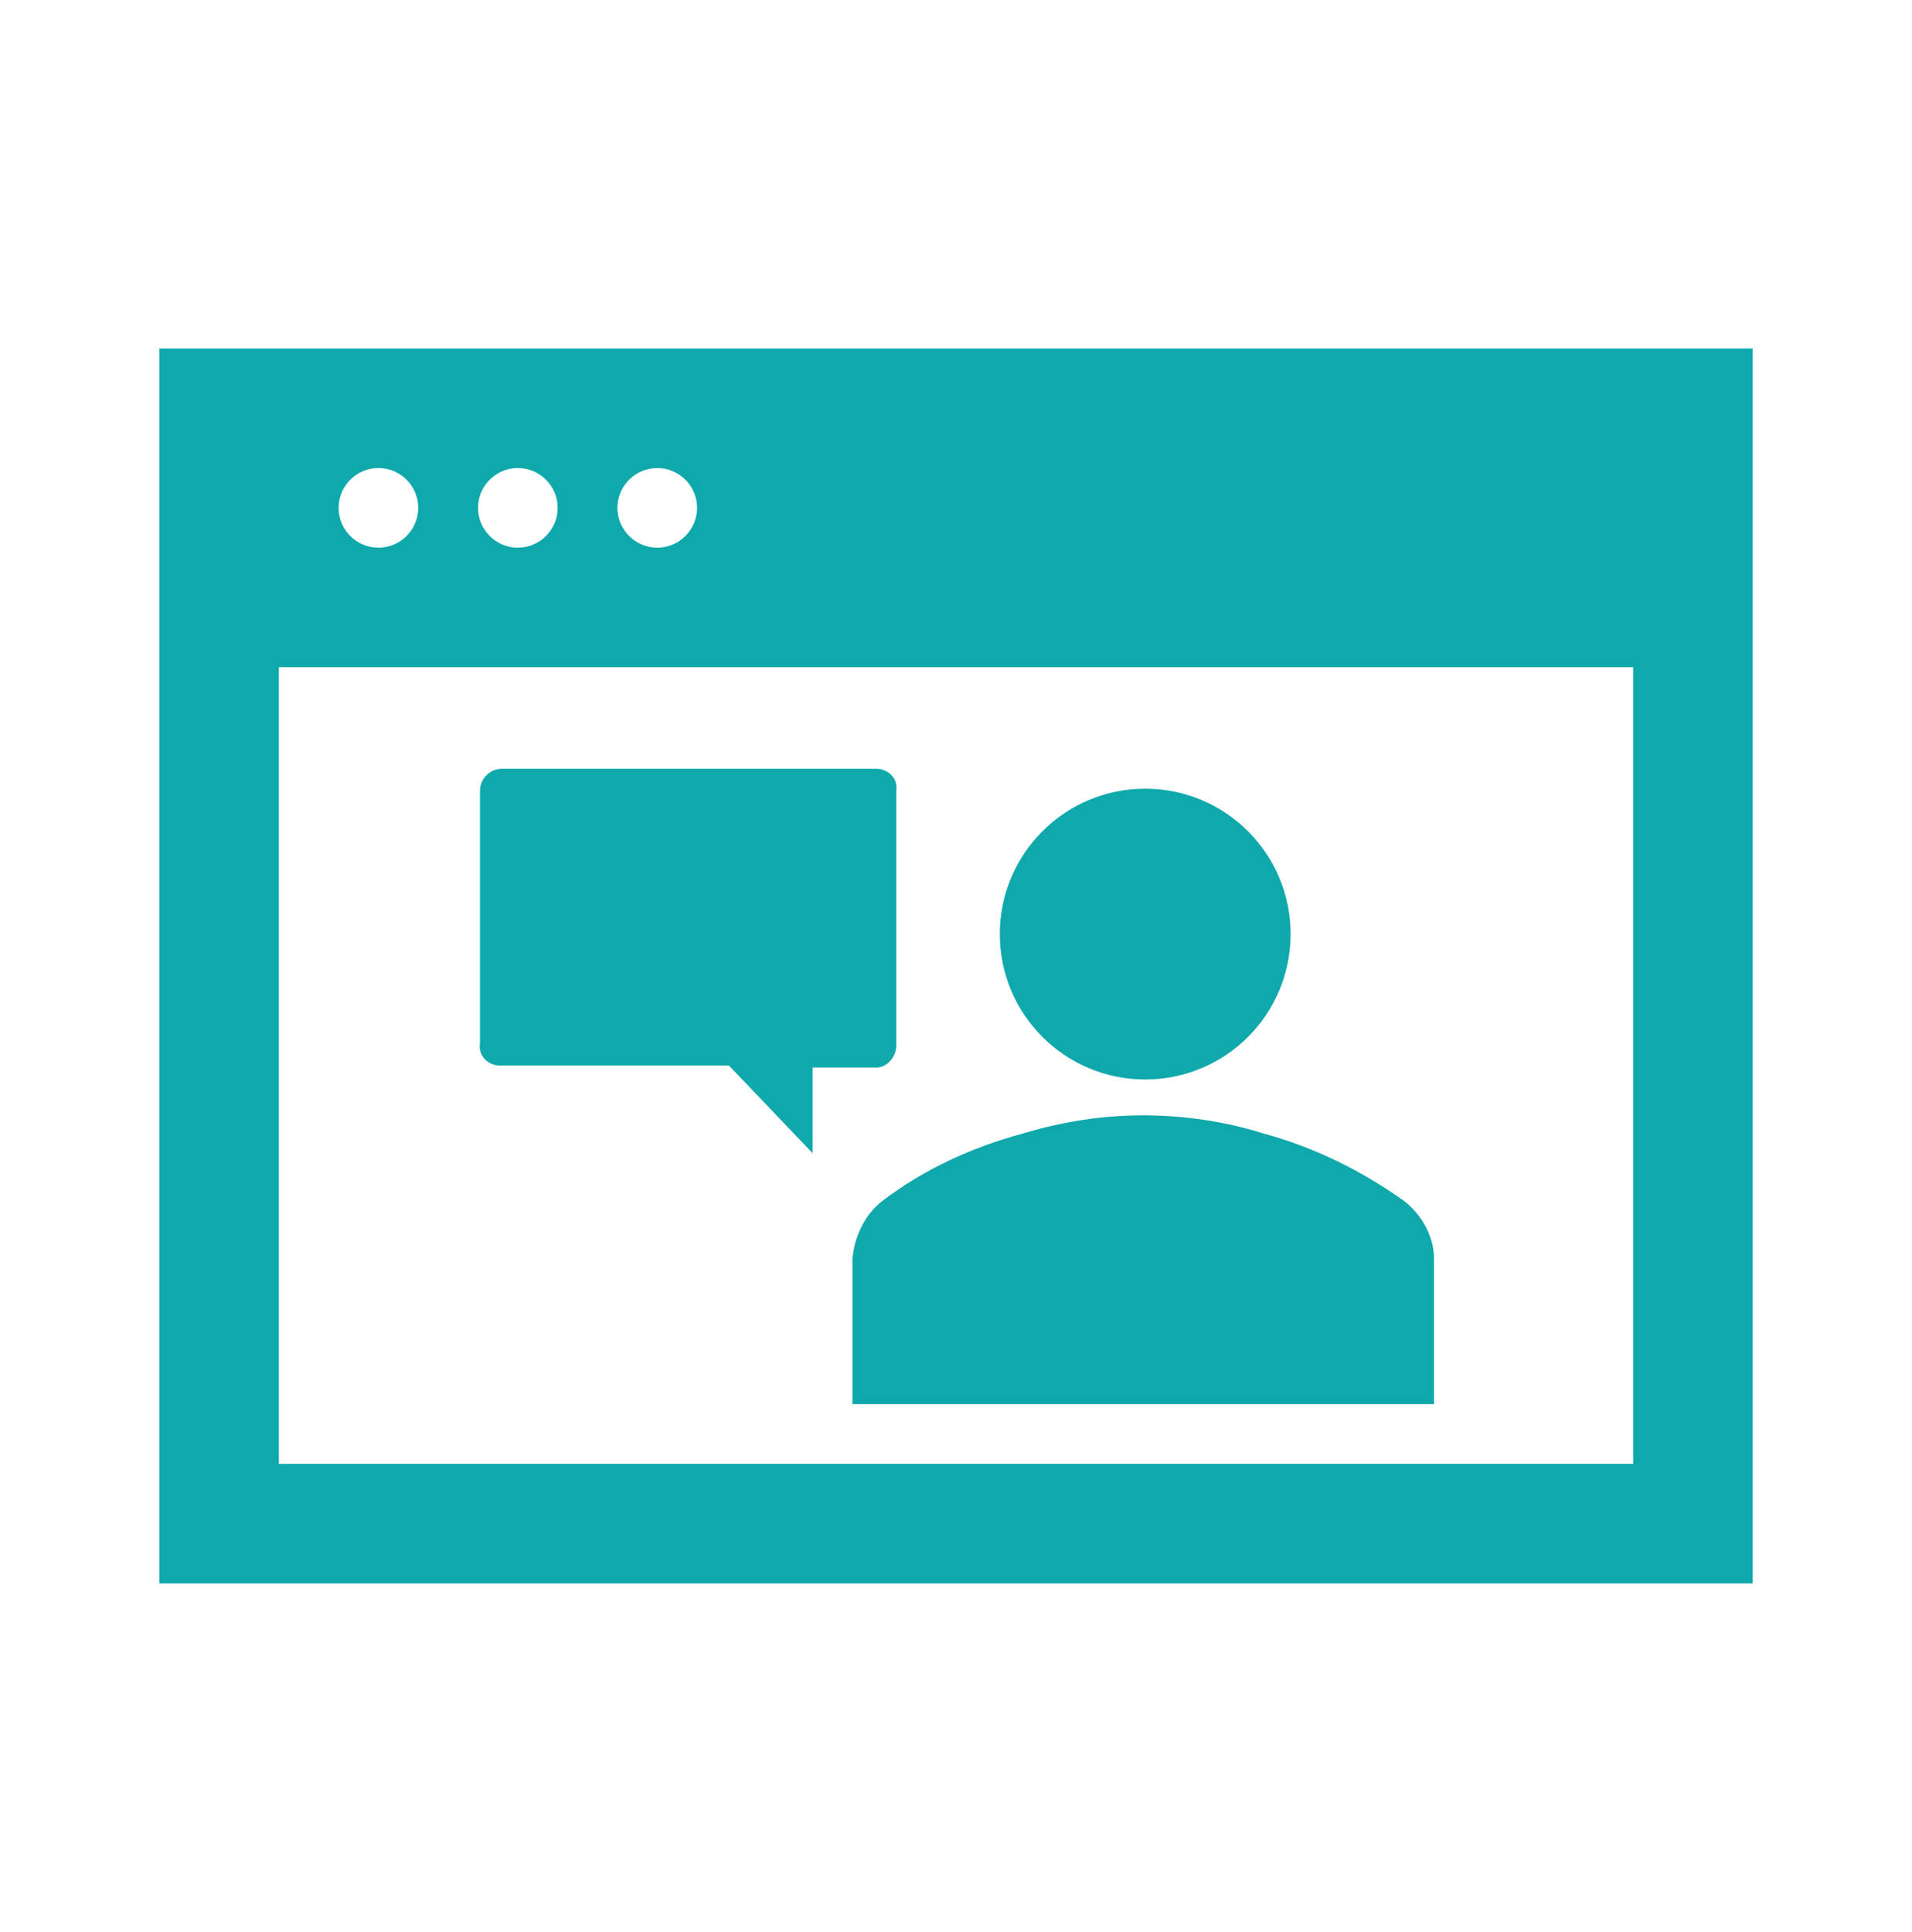
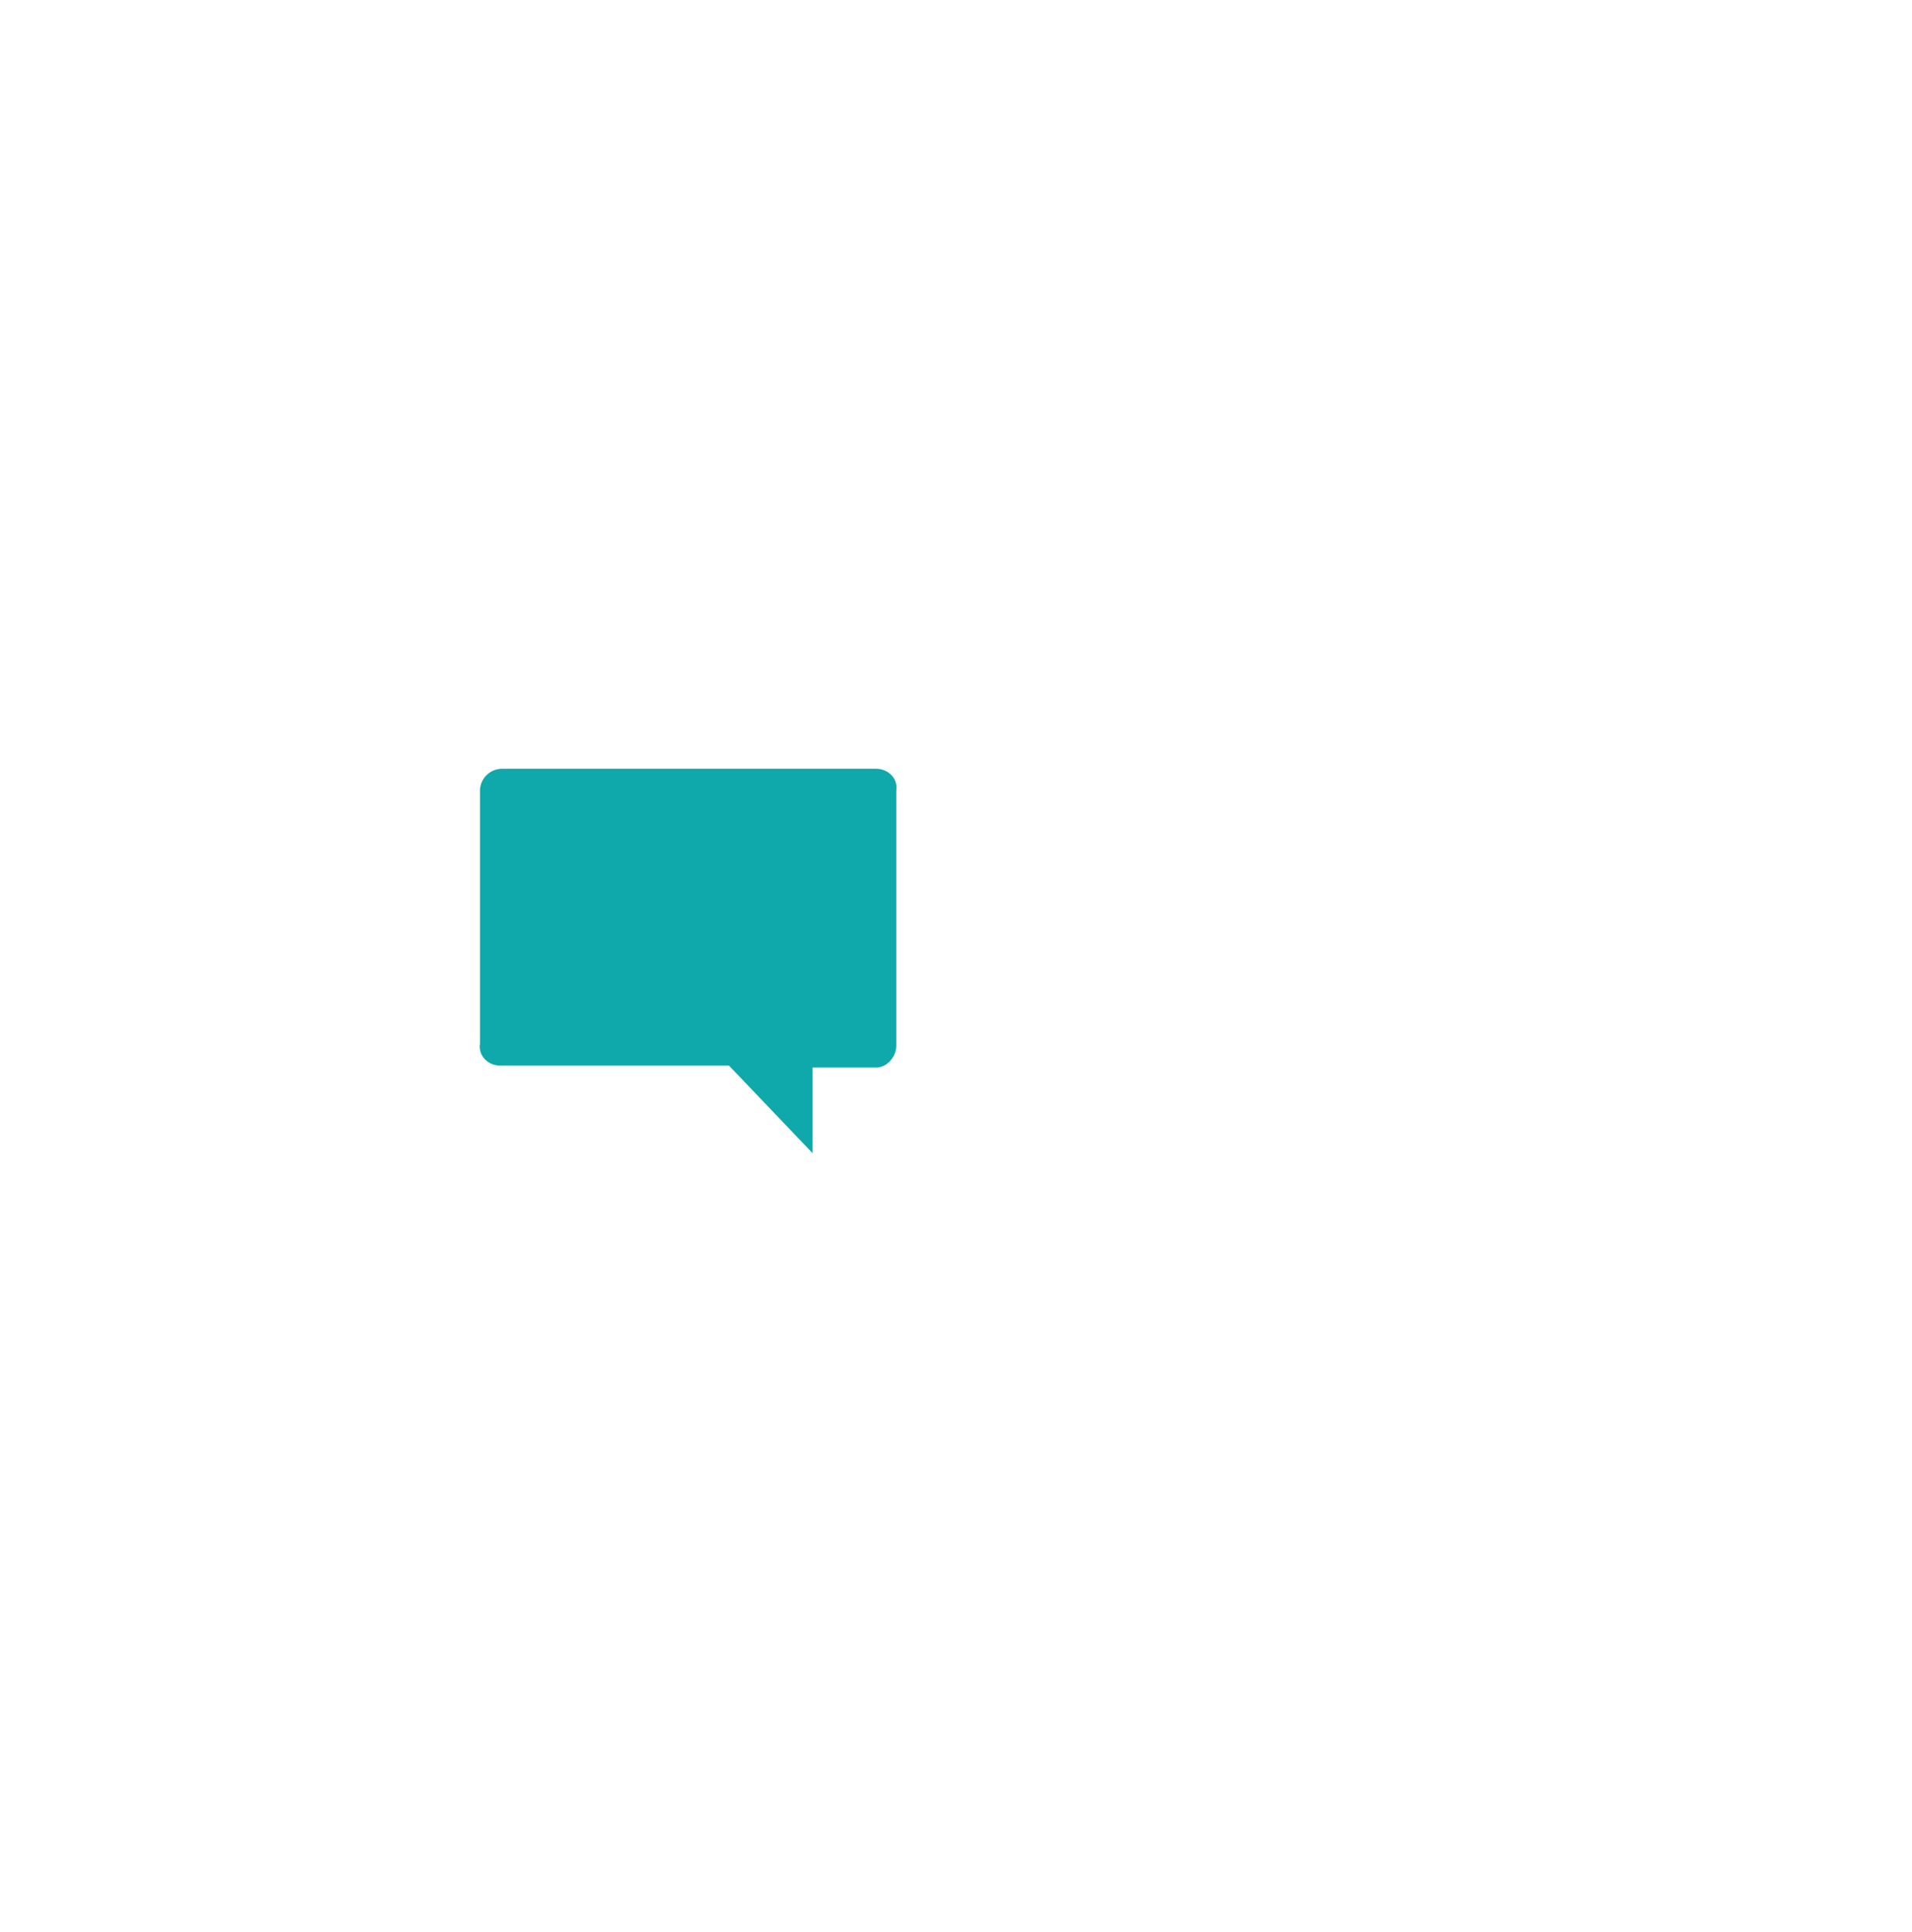
<svg xmlns="http://www.w3.org/2000/svg" width="193" height="195" xml:space="preserve" overflow="hidden">
  <defs>
    <clipPath id="clip0">
      <rect x="736" y="57" width="193" height="195" />
    </clipPath>
    <clipPath id="clip1">
      <rect x="736" y="58" width="193" height="193" />
    </clipPath>
    <clipPath id="clip2">
      <rect x="736" y="58" width="193" height="193" />
    </clipPath>
    <clipPath id="clip3">
      <rect x="736" y="58" width="193" height="193" />
    </clipPath>
  </defs>
  <g clip-path="url(#clip0)" transform="translate(-736 -57)">
    <g clip-path="url(#clip1)">
      <g clip-path="url(#clip2)">
        <g clip-path="url(#clip3)">
-           <path d="M752.083 92.177 752.083 216.823 912.917 216.823 912.917 92.177 752.083 92.177ZM778.219 108.26C778.219 110.472 776.409 112.281 774.198 112.281 771.986 112.281 770.177 110.472 770.177 108.26 770.177 106.049 771.986 104.24 774.198 104.24 776.409 104.24 778.219 106.049 778.219 108.26ZM792.292 108.26C792.292 110.472 790.482 112.281 788.271 112.281 786.059 112.281 784.25 110.472 784.25 108.26 784.25 106.049 786.059 104.24 788.271 104.24 790.482 104.24 792.292 106.049 792.292 108.26ZM806.365 108.26C806.365 110.472 804.555 112.281 802.344 112.281 800.132 112.281 798.323 110.472 798.323 108.26 798.323 106.049 800.132 104.24 802.344 104.24 804.555 104.24 806.365 106.049 806.365 108.26ZM764.146 124.344 900.854 124.344 900.854 204.76 764.146 204.76 764.146 124.344Z" fill="#0FA8AB" fill-rule="nonzero" fill-opacity="1" />
-           <path d="M866.275 151.283C866.275 159.389 859.704 165.959 851.599 165.959 843.494 165.959 836.923 159.389 836.923 151.283 836.923 143.178 843.494 136.607 851.599 136.607 859.704 136.607 866.275 143.178 866.275 151.283Z" fill="#0FA8AB" fill-rule="nonzero" fill-opacity="1" />
-           <path d="M880.75 198.729 880.75 184.053C880.75 181.842 879.544 179.63 877.734 178.223 873.513 175.207 868.688 172.795 863.46 171.388 859.641 170.181 855.419 169.578 851.398 169.578 847.377 169.578 843.356 170.181 839.335 171.388 834.108 172.795 829.283 175.006 825.061 178.223 823.252 179.63 822.247 181.842 822.046 184.053L822.046 198.729 880.75 198.729Z" fill="#0FA8AB" fill-rule="nonzero" fill-opacity="1" />
          <path d="M824.458 134.597C825.665 134.597 826.67 135.602 826.469 136.808L826.469 162.542C826.469 163.748 825.464 164.753 824.458 164.753L818.025 164.753 818.025 173.398 809.581 164.552 786.461 164.552C785.255 164.552 784.25 163.547 784.451 162.341L784.451 136.808C784.451 135.602 785.456 134.597 786.662 134.597L824.458 134.597Z" fill="#0FA8AB" fill-rule="nonzero" fill-opacity="1" />
        </g>
      </g>
    </g>
  </g>
</svg>